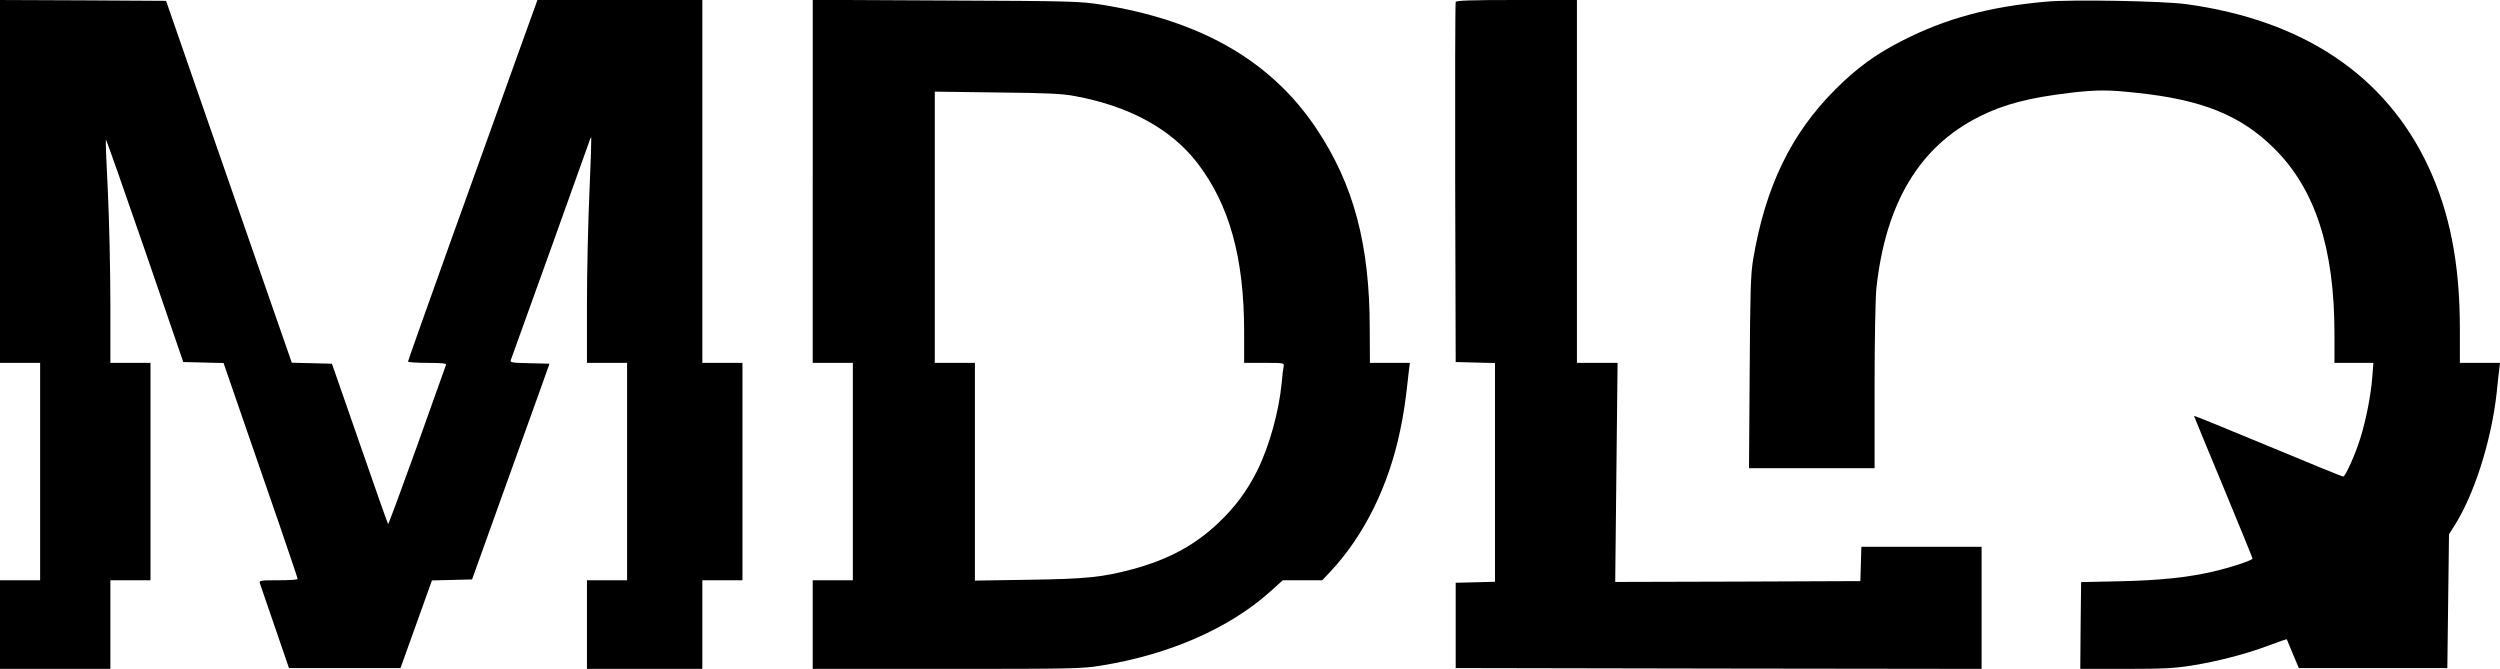
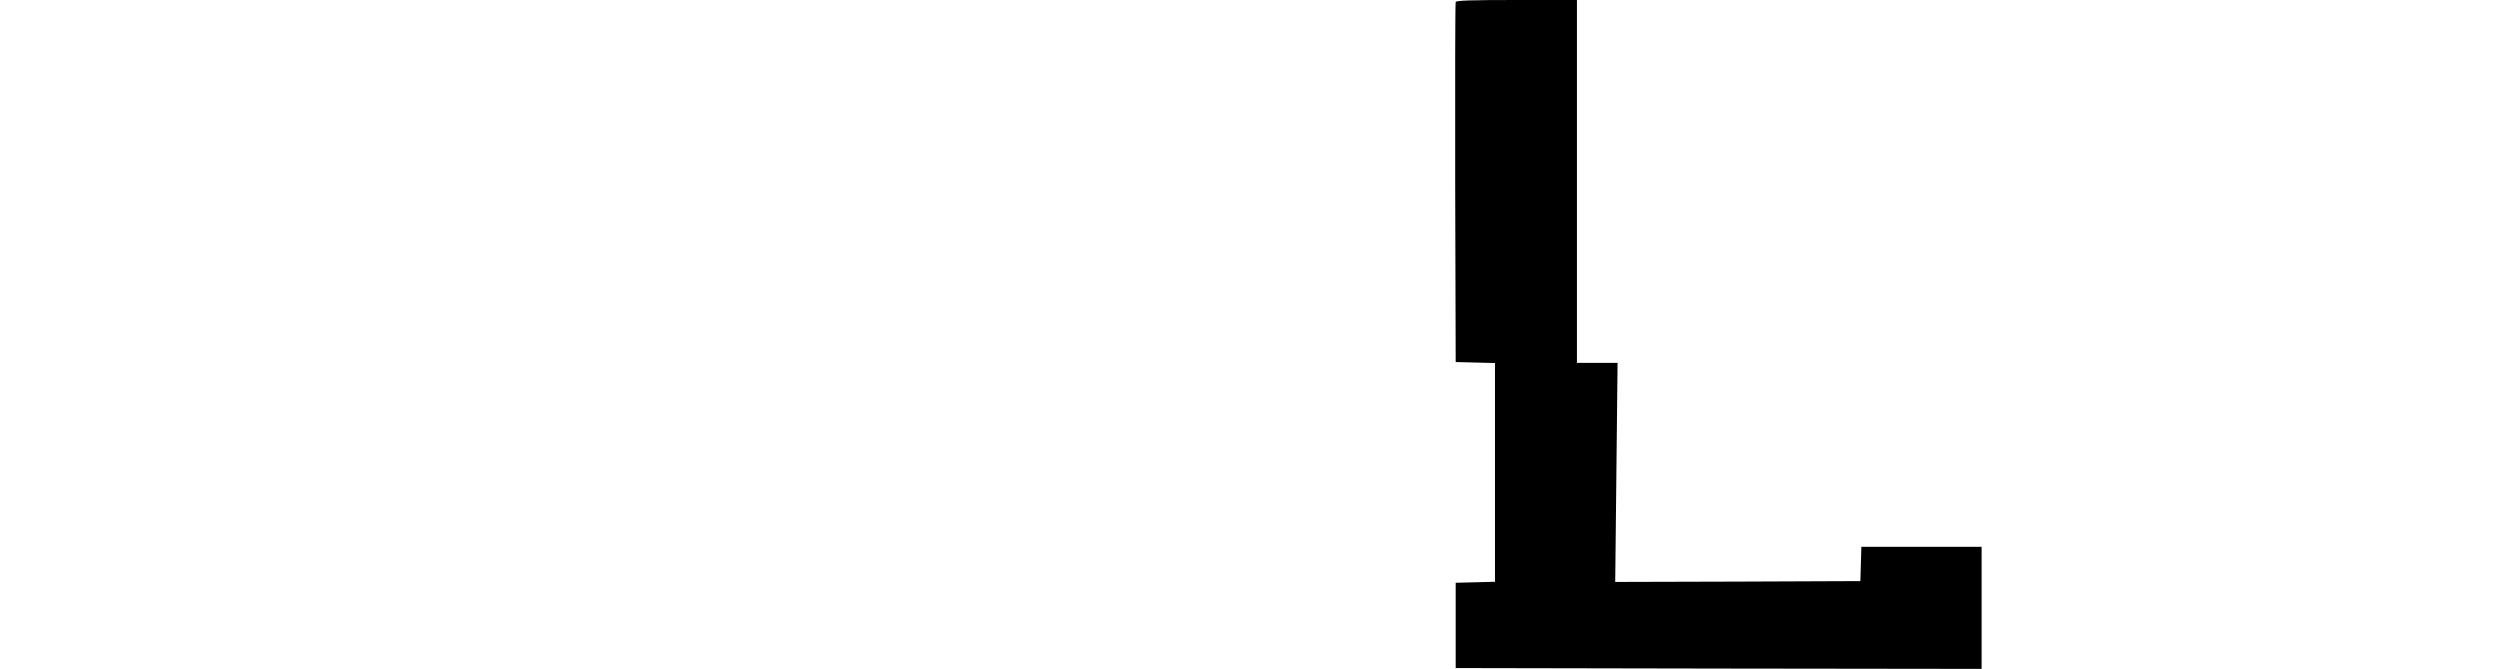
<svg xmlns="http://www.w3.org/2000/svg" version="1.0" width="1495pt" height="400pt" viewBox="0 0 1495 400" preserveAspectRatio="xMidYMid meet">
  <g transform="translate(0,400) scale(0.1,-0.1)" fill="#000000" stroke="none">
-     <path d="M0 2915 l0 -1085 120 0 120 0 0 -650 0 -650 -120 0 -120 0 0 -265 0 -265 330 0 330 0 0 265 0 265 120 0 120 0 0 650 0 650 -120 0 -120 0 0 358 c0 196 -7 496 -15 666 -9 169 -14 310 -12 312 2 2 107 -296 234 -664 l229 -667 121 -3 120 -3 111 -322 c61 -177 161 -466 222 -642 60 -176 110 -323 110 -327 0 -5 -52 -8 -116 -8 -106 0 -115 -1 -110 -18 3 -9 44 -128 90 -262 l84 -245 333 0 334 0 94 262 94 262 120 3 120 3 174 485 c96 267 200 557 232 645 l57 160 -119 3 c-108 2 -118 4 -112 20 14 36 453 1259 465 1295 6 21 14 37 16 35 1 -2 -3 -148 -11 -323 -8 -176 -15 -479 -15 -672 l0 -353 120 0 120 0 0 -650 0 -650 -120 0 -120 0 0 -265 0 -265 345 0 345 0 0 265 0 265 120 0 120 0 0 650 0 650 -120 0 -120 0 0 1085 0 1085 -493 0 -493 0 -127 -352 c-69 -194 -244 -679 -387 -1077 -143 -399 -260 -728 -260 -733 0 -4 52 -8 116 -8 89 0 115 -3 111 -12 -2 -7 -80 -225 -173 -485 -93 -259 -171 -469 -173 -467 -3 3 -79 219 -170 482 l-166 477 -120 3 -120 3 -173 497 c-95 273 -264 760 -376 1082 l-203 585 -497 3 -496 2 0 -1085z" />
-     <path d="M4860 2916 l0 -1086 120 0 120 0 0 -650 0 -650 -120 0 -120 0 0 -265 0 -265 803 0 c750 0 810 1 923 20 409 66 767 224 1012 444 l73 66 118 0 118 0 49 52 c201 215 348 511 417 844 22 105 32 172 52 357 l6 47 -120 0 -119 0 -1 203 c0 505 -96 864 -319 1198 -270 404 -689 646 -1285 741 -125 20 -177 22 -929 25 l-798 4 0 -1085z m1570 509 c324 -60 572 -196 729 -398 193 -251 281 -568 281 -1014 l0 -183 120 0 c120 0 120 0 116 -22 -3 -13 -8 -54 -11 -93 -16 -174 -75 -385 -147 -530 -62 -123 -133 -218 -233 -313 -143 -135 -301 -219 -516 -277 -178 -47 -273 -57 -616 -62 l-323 -5 0 651 0 651 -120 0 -120 0 0 811 0 811 373 -5 c299 -3 391 -7 467 -22z" />
    <path d="M8705 3988 c-3 -7 -4 -494 -3 -1083 l3 -1070 118 -3 117 -3 0 -654 0 -654 -117 -3 -118 -3 0 -255 0 -255 1573 -3 1572 -2 0 365 0 365 -360 0 -359 0 -3 -102 -3 -103 -733 -3 -733 -2 7 655 7 655 -121 0 -122 0 0 1085 0 1085 -360 0 c-279 0 -362 -3 -365 -12z" />
-     <path d="M12235 3990 c-338 -30 -598 -100 -857 -232 -160 -81 -273 -163 -403 -293 -265 -265 -418 -582 -491 -1015 -15 -89 -18 -191 -21 -678 l-4 -572 375 0 376 0 0 490 c0 277 5 533 11 588 55 507 257 845 614 1024 146 74 300 114 545 143 158 18 224 19 396 0 394 -41 625 -135 825 -334 244 -243 359 -596 359 -1106 l0 -175 116 0 117 0 -7 -87 c-8 -105 -37 -255 -72 -366 -31 -99 -89 -227 -102 -227 -6 0 -208 83 -451 184 -243 101 -441 182 -441 179 0 -2 79 -193 175 -424 96 -232 175 -425 175 -429 0 -11 -131 -54 -240 -79 -147 -34 -317 -52 -555 -57 l-230 -5 -3 -260 -2 -259 272 0 c224 0 295 4 394 20 157 25 329 70 461 120 59 22 107 39 108 37 1 -1 17 -40 36 -87 l36 -85 444 0 444 0 5 400 5 400 26 41 c122 187 226 511 259 804 5 52 12 114 15 138 l5 42 -120 0 -120 0 0 203 c0 390 -60 696 -190 974 -255 542 -746 872 -1445 968 -136 19 -687 29 -840 15z" />
  </g>
</svg>